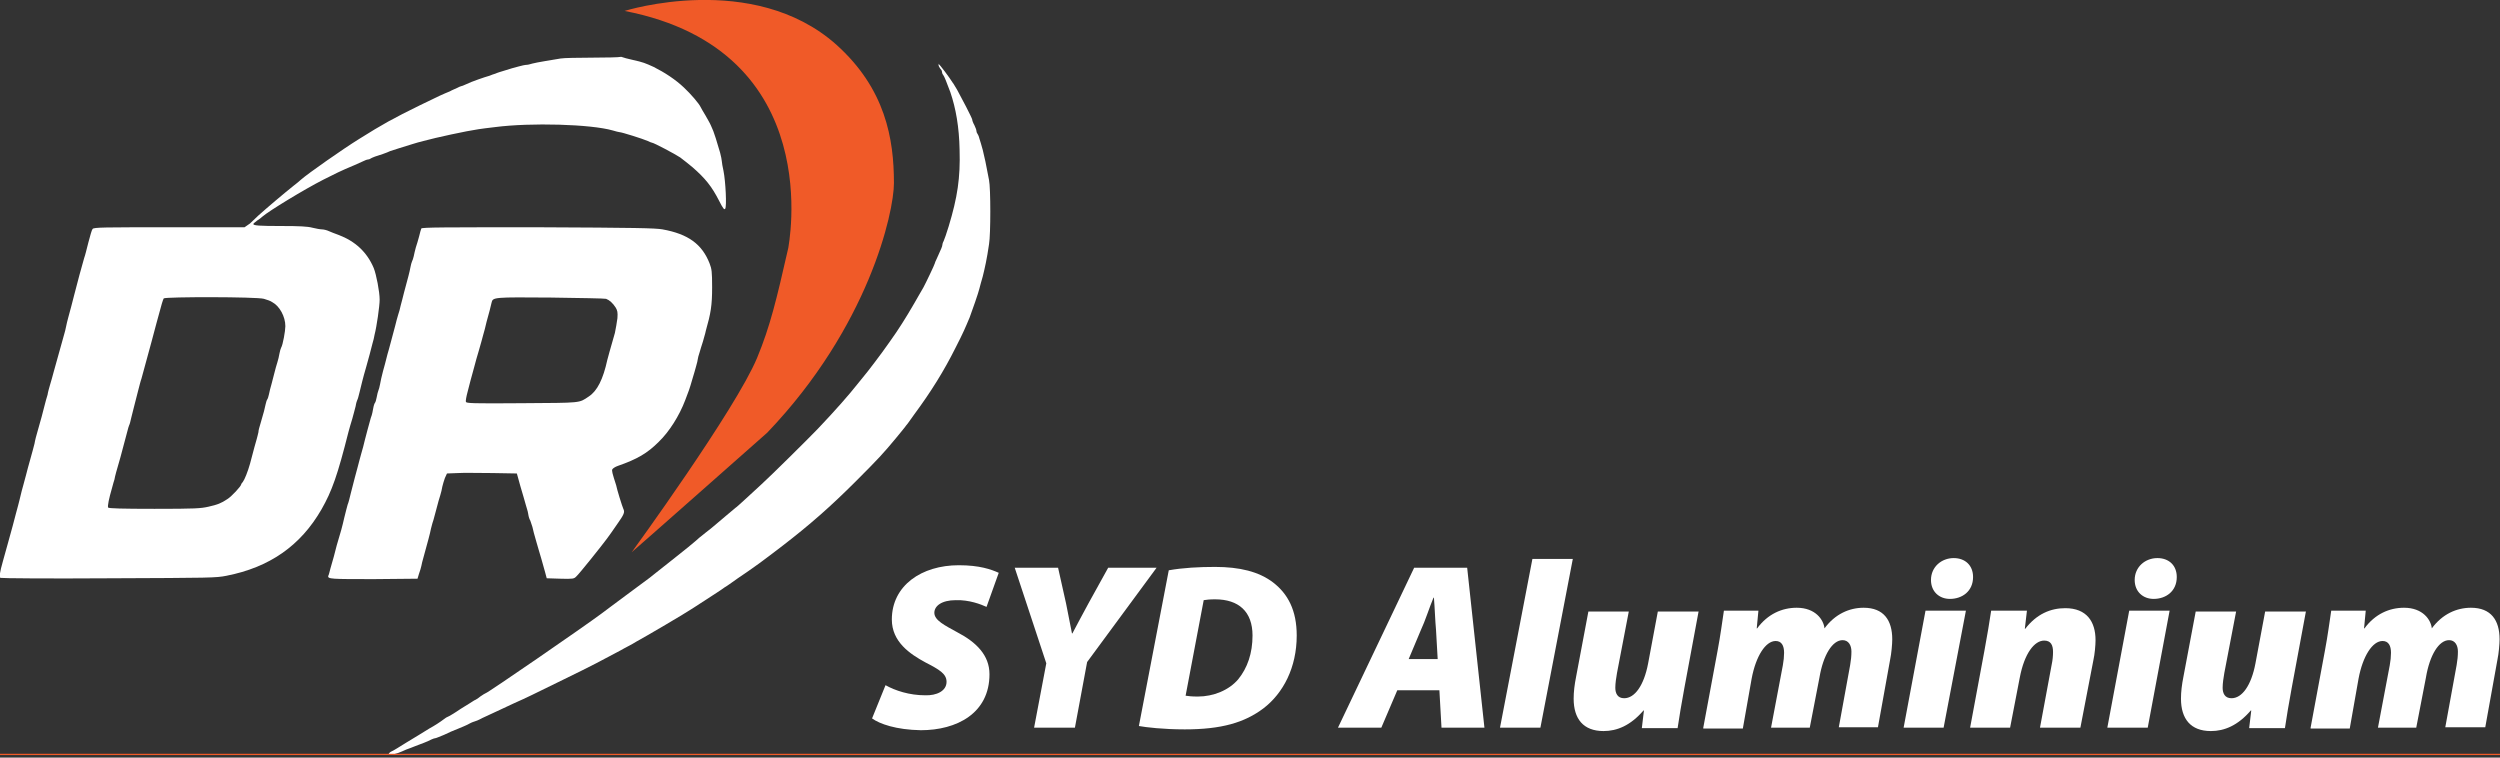
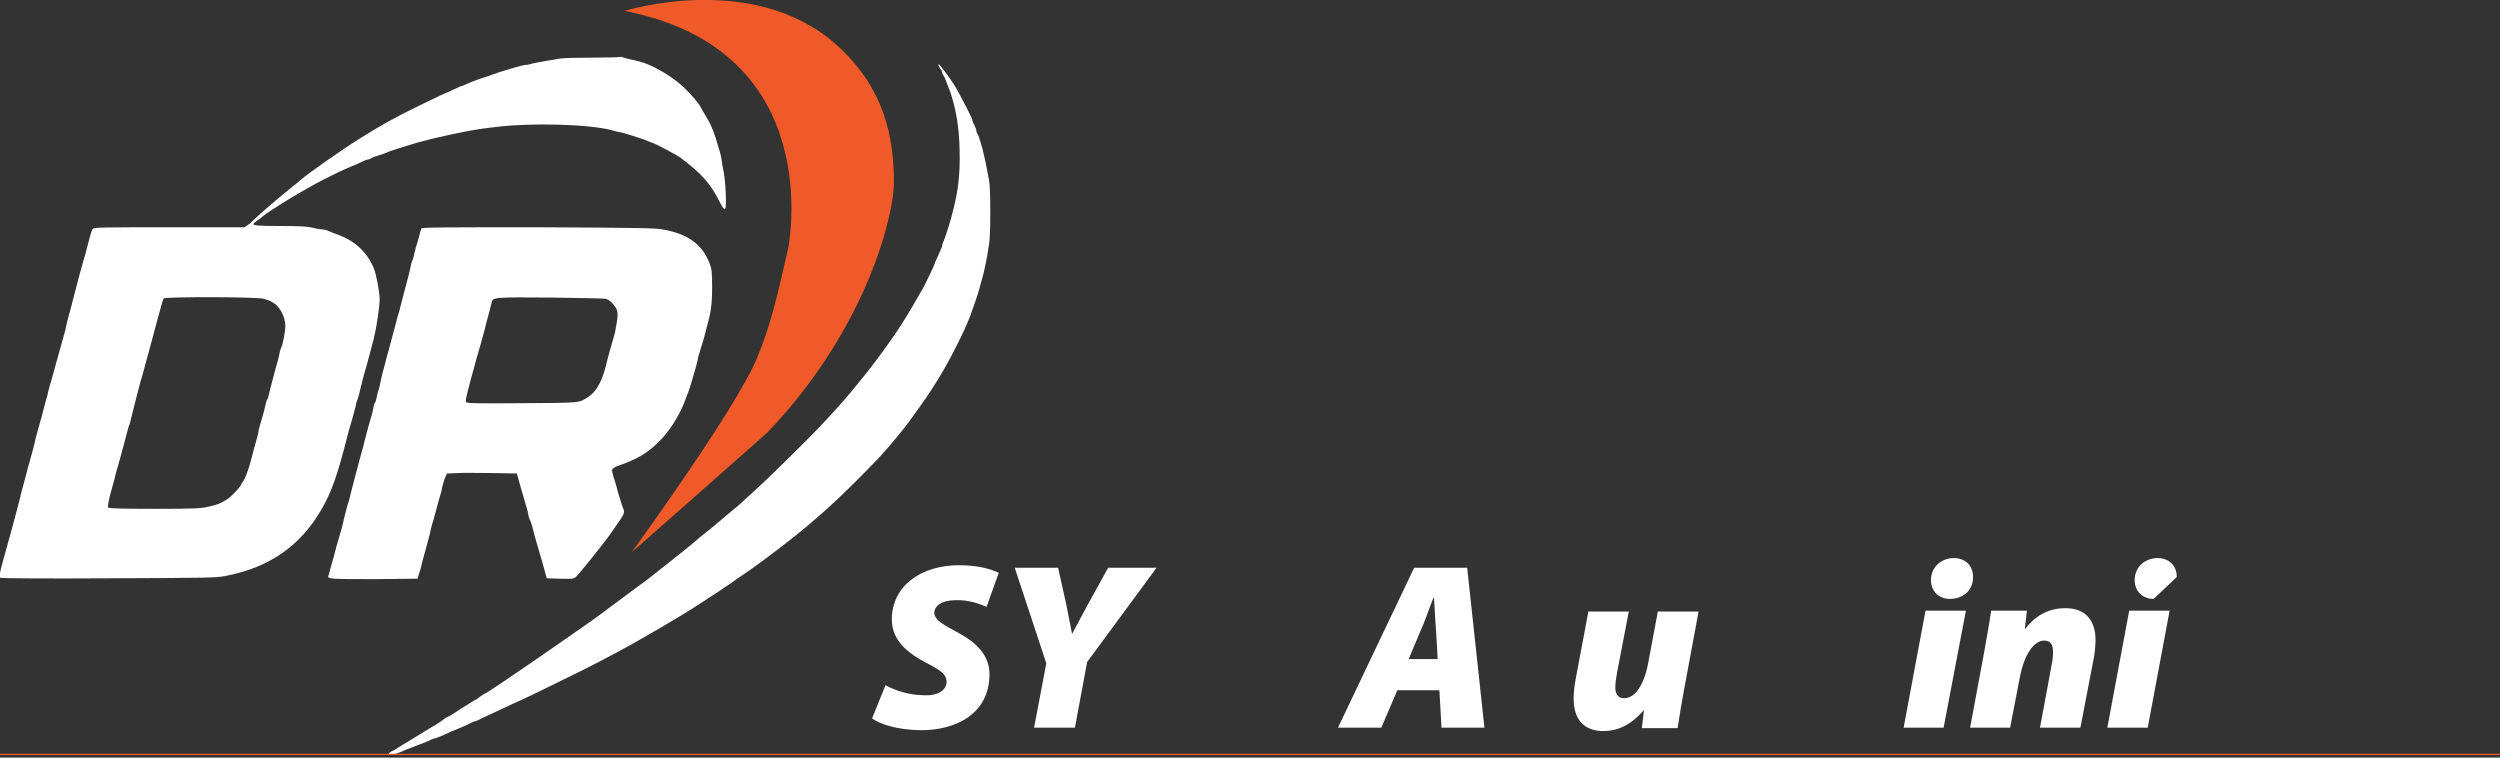
<svg xmlns="http://www.w3.org/2000/svg" version="1.1" id="Layer_1" x="0px" y="0px" viewBox="0 0 594 180" style="enable-background:new 0 0 594 180;" xml:space="preserve">
  <rect x="0" y="0" width="594" height="180" fill="#333333" stroke="none" />
  <style type="text/css">
	.st0{fill:#FFFFFF;}
	.st1{fill:#F05A28;}
</style>
  <g>
    <path class="st0" d="M133.2,13.9c-0.7,0.1-2.3,0.4-3.6,0.6c-1.3,0.2-2.7,0.5-3.1,0.6c-0.4,0.1-1,0.3-1.3,0.3c-0.4,0-1.3,0.2-2,0.4   c-0.8,0.2-2.2,0.6-3.1,0.9c-1,0.3-2,0.6-2.4,0.8c-0.4,0.1-0.9,0.3-1.4,0.5c-1.1,0.3-4.3,1.4-5.5,2c-0.6,0.3-1.2,0.5-1.3,0.5   c-0.1,0-0.5,0.2-0.9,0.4c-0.4,0.2-1.2,0.5-1.7,0.8c-1.7,0.7-2.4,1-7.1,3.3c-6.5,3.2-8.7,4.4-14.6,8.1c-3.7,2.3-12,8.1-13.7,9.6   c-0.4,0.4-1.2,1-1.7,1.4c-2.5,2-6.4,5.3-8.4,7.1c-0.5,0.5-1.4,1.3-2,1.9L58.1,54H40.2C24.7,54,22.3,54,22,54.4   c-0.2,0.2-0.6,1.7-1,3.2c-0.4,1.6-0.8,3.2-1,3.7c-0.6,2.1-1.6,5.7-2.4,8.9c-0.4,1.7-0.9,3.4-1.4,5.3c-0.2,0.7-0.4,1.6-0.5,2.1   c-0.1,0.5-0.3,1.4-0.5,2c-0.5,1.8-1.4,5-2.4,8.6c-0.3,1.1-0.7,2.6-0.9,3.2c-0.2,0.7-0.5,1.7-0.6,2.4c-0.2,0.6-0.5,1.7-0.7,2.5   c-0.2,0.7-0.5,2-0.7,2.7c-0.2,0.7-0.6,2.2-0.9,3.2c-0.3,1-0.7,2.5-0.8,3.2c-0.2,0.7-0.6,2.4-1,3.7c-0.4,1.3-0.8,3-1,3.7   c-0.2,0.7-0.5,1.9-0.7,2.6c-0.2,0.7-0.5,1.8-0.6,2.3c-0.1,0.5-0.4,1.6-0.6,2.4c-0.2,0.8-0.8,2.9-1.3,4.9c-0.9,3.2-1.3,4.8-2.3,8.3   c-0.8,2.8-0.9,3.8-0.6,4c0.2,0.1,11.6,0.2,25.7,0.1c24.4-0.1,25.5-0.1,28-0.6c10.2-2,17.6-7.1,22.6-15.8c2.5-4.4,3.8-8.1,6.4-18.4   c0.2-0.8,0.6-2.1,0.9-3.1s0.6-2.3,0.8-3c0.1-0.7,0.3-1.3,0.4-1.5c0.1-0.1,0.3-0.9,0.5-1.7c0.4-1.6,0.8-3.4,1.6-6.1   c0.6-2.2,1.1-3.9,1.5-5.6c0.2-0.6,0.4-1.5,0.5-2.1c0.5-1.9,1.2-6.8,1.2-8.3c0-1.9-0.8-6-1.4-7.5c-1.6-3.8-4.4-6.4-8.4-7.9   c-0.8-0.3-1.9-0.7-2.3-0.9c-0.4-0.2-1.2-0.4-1.6-0.4c-0.4,0-1.5-0.2-2.3-0.4c-1.1-0.3-3.1-0.4-7.2-0.4c-5.4,0-6.9-0.1-6.8-0.5   c0-0.1,0.4-0.4,0.9-0.8c0.5-0.3,1-0.7,1.2-0.9c1.6-1.4,10-6.5,14.5-8.8c3-1.5,3.9-2,7.5-3.5c0.7-0.3,1.6-0.7,2-0.9   c0.4-0.2,0.9-0.4,1.1-0.4c0.2,0,0.5-0.1,0.6-0.2c0.1-0.1,0.6-0.3,1.1-0.5c1-0.3,2.8-0.9,3.6-1.3c0.5-0.2,3.5-1.1,5.4-1.7   c0.6-0.2,1.7-0.5,2.5-0.7c2.9-0.8,10.3-2.4,13.1-2.8c0.5-0.1,2.3-0.3,3.9-0.5c8.5-1.1,22.8-0.7,28,0.8c0.7,0.2,1.4,0.4,1.6,0.4   c0.5,0,5.6,1.6,6.7,2.1c0.4,0.2,0.9,0.4,1,0.4c0.4,0,5.5,2.7,6.7,3.5c0.7,0.5,1.9,1.5,2.9,2.3c3.1,2.7,4.6,4.6,6.3,7.9   c1,2,1.3,2.3,1.5,2c0.4-0.5,0.1-6.5-0.4-9c-0.2-0.9-0.4-2-0.4-2.3c0-0.3-0.2-1.2-0.4-2c-0.8-2.8-1.4-4.6-1.6-5.1   c-0.1-0.3-0.4-0.9-0.6-1.4c-0.2-0.5-0.8-1.5-1.3-2.4c-0.5-0.8-1-1.7-1.1-1.9c-0.4-0.9-2.4-3.2-4-4.7c-2-1.9-4.6-3.6-7.2-4.9   c-2-0.9-2.4-1.1-5.1-1.7c-0.9-0.2-2.1-0.5-2.6-0.7C146.4,13.8,134.9,13.6,133.2,13.9L133.2,13.9z M62.7,71c0.7,0.2,1.6,0.5,2,0.8   c1.7,0.9,3.1,3.4,3.1,5.7c0,1.1-0.6,4.5-1,5.1c-0.1,0.2-0.3,0.8-0.4,1.4c-0.1,0.6-0.3,1.5-0.5,2.1c-0.2,0.6-0.5,1.7-0.7,2.5   c-0.2,0.7-0.5,2-0.7,2.7c-0.2,0.7-0.5,1.8-0.6,2.4c-0.1,0.5-0.3,1.1-0.4,1.2c-0.1,0.1-0.3,0.7-0.4,1.2c-0.2,1-0.4,1.8-1.2,4.5   c-0.2,0.7-0.5,1.6-0.5,2.1c-0.1,0.5-0.3,1.2-0.4,1.6c-0.2,0.7-0.7,2.4-1.6,5.9c-0.5,1.8-1.3,3.8-1.7,4.3c-0.2,0.2-0.4,0.5-0.4,0.6   c0,0.4-2.3,2.9-3.3,3.5c-1.5,1-2.3,1.3-4.5,1.8c-1.8,0.4-3,0.5-12.8,0.5c-7.7,0-10.9-0.1-11-0.3c-0.2-0.3,0.2-2.2,0.9-4.6   c0.2-0.8,0.5-1.8,0.6-2.1c0.1-0.7,0.5-2.1,1.4-5.2c0.5-1.8,0.7-2.6,1.6-6c0.2-0.8,0.4-1.5,0.5-1.7c0.1-0.1,0.3-0.9,0.5-1.8   c0.4-1.5,0.5-2.1,1.6-6.3c0.3-1.1,0.6-2.4,0.8-2.9c0.2-0.8,1.4-5.2,2.4-8.8c0.2-0.7,0.7-2.7,1.2-4.5c1.3-4.9,1.5-5.4,1.7-5.8   C39.3,70.5,61,70.5,62.7,71L62.7,71z" />
    <path class="st0" d="M223,15.4c0,0.3,0.2,0.6,0.4,0.9c0.2,0.2,0.4,0.5,0.4,0.7c0,0.2,0.1,0.6,0.3,0.8c0.3,0.4,0.8,1.7,1.7,4.1   c1.3,3.8,2.1,8.3,2.2,13.7c0.2,6.6-0.5,11.3-2.6,18.2c-0.5,1.6-1,3.1-1.2,3.5c-0.2,0.3-0.3,0.8-0.3,0.9c0,0.3-0.2,0.8-1.3,3.2   c-0.3,0.6-0.5,1.1-0.5,1.2c0,0.2-2.2,4.8-2.7,5.7c-0.1,0.2-0.6,1-1.1,1.9c-0.5,0.8-1.1,2-1.5,2.6c-1.4,2.4-3.3,5.5-5.4,8.4   c-2,2.9-5.7,7.7-6,8c-0.1,0.1-0.8,1-1.7,2.1c-1.8,2.3-5.3,6.3-9.4,10.6c-2.2,2.3-11.2,11.2-13.3,13.1c-0.9,0.8-2.6,2.4-3.8,3.5   c-1.2,1.1-2.3,2.1-2.5,2.2c-0.1,0.1-1.3,1.1-2.5,2.1c-1.2,1-2.4,2-2.6,2.2c-0.2,0.2-1.1,0.9-2,1.6c-0.9,0.7-2,1.6-2.4,2   c-0.6,0.6-8.6,6.9-11,8.8c-0.4,0.3-2.8,2.1-5.4,4c-2.6,1.9-5.2,3.9-5.9,4.4c-4.3,3.2-27.1,18.9-27.5,18.9c-0.1,0-0.7,0.4-1.3,0.8   c-0.6,0.5-1.3,0.9-1.4,0.9c-0.1,0.1-1.6,1-3.2,2c-1.6,1.1-3,1.9-3.1,1.9c-0.1,0-0.6,0.3-1.1,0.7c-0.5,0.4-2,1.4-3.3,2.1   c-1.3,0.8-3.7,2.3-5.4,3.3c-1.6,1-3.2,2-3.5,2.1c-0.3,0.1-0.6,0.4-0.7,0.5c-0.2,0.4,1.2,0.3,2.2-0.1c0.5-0.2,1.3-0.5,1.9-0.8   c0.6-0.2,1.6-0.6,2.1-0.8c0.6-0.2,1.5-0.6,2.1-0.8c0.6-0.2,1.4-0.6,1.8-0.8c0.4-0.2,0.8-0.3,0.9-0.3c0.2,0,1.1-0.4,2.1-0.8   c1-0.5,2.4-1.1,3.2-1.4c0.7-0.3,2-0.8,2.7-1.2c0.7-0.4,1.4-0.6,1.4-0.6c0.1,0,0.9-0.3,1.8-0.8c0.9-0.4,2.2-1,2.8-1.3   c0.6-0.3,2-0.9,3-1.4c1-0.5,2.2-1,2.6-1.2c1.6-0.7,3.7-1.7,10.8-5.2c7-3.4,9.4-4.7,13.7-7c1-0.6,2.7-1.4,3.6-2   c2.4-1.3,11.6-6.7,13.7-8.1c5.4-3.5,6.8-4.4,7.3-4.8c0.4-0.2,1.8-1.2,3.2-2.2c4-2.7,5.5-3.8,10.6-7.7c6.5-5,11.5-9.4,17.4-15.3   c5.5-5.5,6.5-6.6,9.5-10.2c1.1-1.3,2.1-2.6,2.2-2.7c0.1-0.2,0.4-0.5,0.7-0.9c0.2-0.3,0.9-1.3,1.5-2.1c4-5.4,7.1-10.4,9.8-15.8   c2-3.9,2.3-4.7,3.4-7.3c0.6-1.6,2.1-5.9,2.3-6.8c0.1-0.5,0.5-1.8,0.8-2.9c0.5-2,1-4.2,1.5-7.7c0.4-2.3,0.4-13.3,0-15.2   c-0.7-3.8-1.1-5.6-1.5-7.2c-0.3-1-0.6-2.2-0.8-2.7c-0.1-0.5-0.4-1.1-0.5-1.2c-0.1-0.1-0.2-0.4-0.2-0.6c0-0.2-0.2-0.8-0.5-1.4   c-0.3-0.5-0.5-1.1-0.5-1.3c0-0.3-2.7-5.5-3.6-7.1c-0.4-0.6-0.8-1.4-1-1.6c-0.8-1.3-3.2-4.5-3.4-4.5C223.1,14.9,223,15.1,223,15.4   L223,15.4z" />
    <path class="st0" d="M100.1,54.3c-0.1,0.2-0.3,1-0.5,1.8c-0.2,0.8-0.6,2.1-0.8,2.7c-0.2,0.7-0.4,1.6-0.5,2.1   c-0.1,0.5-0.3,1-0.4,1.2c-0.1,0.2-0.3,0.9-0.4,1.5c-0.2,1.1-0.5,2.2-1.5,5.9c-0.3,1.1-0.6,2.5-0.8,3.1c-0.1,0.6-0.4,1.6-0.6,2.2   c-0.2,0.6-0.5,1.8-0.7,2.6c-0.8,3.1-1.2,4.4-1.5,5.6c-0.2,0.7-0.5,1.7-0.6,2.2c-0.1,0.5-0.5,1.9-0.8,3c-0.3,1.1-0.6,2.5-0.7,3.1   c-0.1,0.6-0.3,1.3-0.4,1.5c-0.1,0.2-0.3,1-0.4,1.6c-0.1,0.6-0.3,1.2-0.4,1.3c-0.1,0.1-0.3,0.6-0.4,1.2c-0.1,0.6-0.3,1.7-0.6,2.4   c-0.6,2.3-1,3.5-1.4,5.2c-0.2,0.9-0.6,2.4-0.9,3.4c-0.3,1-0.6,2.3-0.8,3c-0.2,0.7-0.5,1.9-0.7,2.6c-0.2,0.8-0.6,2.3-0.9,3.5   s-0.6,2.5-0.8,2.9c-0.1,0.4-0.5,1.8-0.8,3.1c-0.5,2.2-0.8,3.3-1.8,6.6c-0.2,0.7-0.5,1.9-0.7,2.7c-0.2,0.8-0.6,2-0.8,2.8   c-0.2,0.8-0.4,1.6-0.5,1.7c-0.2,0.8,0.6,0.8,10.9,0.8l10.3-0.1l0.3-1c0.2-0.5,0.6-1.8,0.8-2.9c1.5-5.5,1.8-6.5,2.1-8   c0.2-0.9,0.5-1.8,0.6-2.1c0.1-0.3,0.4-1.4,0.7-2.6c0.3-1.2,0.7-2.6,0.9-3.2c0.2-0.6,0.4-1.5,0.5-2.1c0.1-0.5,0.4-1.4,0.6-2l0.5-1.1   l2.6-0.1c1.4-0.1,5.1,0,8.3,0l5.7,0.1l0.2,0.7c0.3,1.1,0.9,3.3,1.4,4.9c0.2,0.7,0.5,1.7,0.6,2.1c0.1,0.4,0.4,1.2,0.5,1.9   s0.3,1.3,0.5,1.6c0.1,0.3,0.3,0.9,0.5,1.5c0.1,0.5,0.5,2.1,0.9,3.4c0.4,1.3,0.9,3.2,1.2,4.1c0.3,1,0.7,2.4,0.9,3.2l0.4,1.5l3.2,0.1   c3.1,0.1,3.3,0,3.8-0.5c0.7-0.6,6.2-7.5,7.3-9c0.4-0.5,1.5-2.1,2.4-3.4c1.7-2.4,1.9-2.9,1.5-3.7c-0.1-0.2-0.5-1.4-0.9-2.7   c-0.4-1.2-0.7-2.5-0.8-2.9c-0.9-2.8-1.1-3.5-0.9-3.8c0.1-0.2,0.7-0.6,1.3-0.8c4.6-1.6,7-3,9.7-5.7c2.5-2.4,4.9-6.2,6.3-9.9   c0.3-0.8,0.7-1.9,0.9-2.4c0.2-0.5,0.5-1.6,0.8-2.6c0.3-1,0.7-2.3,0.9-3.1c0.2-0.7,0.4-1.5,0.4-1.7c0-0.2,0.2-0.9,0.4-1.5   c0.2-0.6,0.5-1.8,0.8-2.6c0.2-0.8,0.6-2,0.7-2.6c1.2-4.2,1.5-6.1,1.5-10.3c0-3.8-0.1-4.4-0.6-5.7c-1.8-4.6-5.1-7-11.2-8.1   c-1.7-0.3-6.3-0.4-29.6-0.5C105.7,54,100.2,54,100.1,54.3L100.1,54.3z M144,71c0.8,0.3,1.6,1,2.3,2.1c0.4,0.7,0.5,1.1,0.4,2.5   c-0.1,0.9-0.4,2.5-0.6,3.5c-1.2,4.3-1.6,5.5-1.8,6.4c-1,4.6-2.4,7.4-4.4,8.7c-2.4,1.6-1.5,1.5-15.9,1.6c-12,0.1-13.1,0-13.3-0.3   c-0.1-0.2,0.1-1.3,0.4-2.4c0.5-2,0.8-3.1,1.6-6c0.2-0.8,0.7-2.6,1.1-3.9c0.4-1.3,0.8-2.9,1-3.6c0.2-0.7,0.6-2.1,0.8-3.1   c0.6-2.2,1-3.6,1.2-4.6c0.3-1.3,0.5-1.3,14.1-1.2C137.8,70.8,143.7,70.9,144,71L144,71z" />
    <path class="st1" d="M148.4,2.6c0,0,30.5-9.6,50.3,8c11.7,10.5,13.7,22.4,13.7,32.9c0,7-6,34.1-30.1,59.3c0,0-32,28.3-32.2,28.4   c0,0,24.7-33.9,29.8-46.2c3.1-7.5,4.6-13.8,7.4-26.1C187.2,59,197,12,148.4,2.6z" />
  </g>
  <g>
    <path class="st0" d="M210.4,162.8c2.3,1.3,5.7,2.4,9.4,2.4c2.7,0.1,5.1-1,5.1-3.2c0-1.9-1.7-2.9-5-4.6c-3.7-2-8-4.9-8-10.2   c0-8.1,7.1-12.9,15.9-12.9c5,0,7.7,1,9.5,1.8l-2.9,8.1c-1.3-0.6-4.1-1.7-7.3-1.6c-3.4,0-5.1,1.4-5.1,3c0,1.8,2.5,3,5.4,4.6   c4.6,2.4,7.7,5.5,7.7,10c0,9.3-7.8,13.3-16.3,13.3c-5.9-0.1-9.8-1.5-11.6-2.8L210.4,162.8z" />
    <path class="st0" d="M245.7,172.9l2.9-15.3l-7.5-22.7h10.3l1.9,8.5c0.6,3.1,1,5,1.4,7.1h0.1c1.2-2.3,2.3-4.3,3.8-7.1l4.7-8.5h11.5   l-16.5,22.4l-2.9,15.6H245.7z" />
-     <path class="st0" d="M277.7,135.5c3.4-0.6,7.2-0.8,11-0.8c5.8,0,10.4,1.1,13.8,3.7c3.5,2.7,5.6,6.6,5.6,12.6   c0,7.6-3.2,13.7-7.9,17.3c-4.5,3.4-10,5-18.7,5c-5.1,0-9.3-0.5-10.9-0.8L277.7,135.5z M281.7,165.3c0.6,0.1,1.5,0.2,2.9,0.2   c3.7,0,7.4-1.5,9.6-4.1c2.2-2.7,3.4-6.2,3.4-10.4c0-5.7-3.3-8.6-8.9-8.6c-1.3,0-2.1,0.1-2.7,0.2L281.7,165.3z" />
    <path class="st0" d="M332,164l-3.8,8.9h-10.3l18.1-38h12.6l4.1,38h-10.2L342,164H332z M341.6,156.7l-0.4-7   c-0.2-2.1-0.3-5.3-0.5-7.7h-0.1c-1,2.4-2,5.6-3,7.7l-2.9,6.9H341.6z" />
-     <path class="st0" d="M356.4,172.9l7.7-40.1h9.6l-7.7,40.1H356.4z" />
    <path class="st0" d="M403.6,145.2l-3.4,18.3c-0.7,3.7-1.2,6.9-1.6,9.5h-8.5l0.5-4.2h-0.1c-3.1,3.6-6.3,4.9-9.5,4.9   c-4.8,0-7.1-2.9-7.1-7.7c0-1.6,0.2-3.3,0.6-5.3l2.9-15.4h9.6l-2.8,14.6c-0.2,1.1-0.4,2.5-0.4,3.5c0,1.3,0.5,2.5,2.1,2.5   c2.5,0,4.7-3,5.7-8.3l2.3-12.3H403.6z" />
-     <path class="st0" d="M404.7,172.9l3.4-18.3c0.7-3.7,1.1-6.9,1.5-9.5h8.2l-0.4,4.2h0.1c2.5-3.4,5.9-4.9,9.4-4.9   c4.5,0,6.4,2.9,6.6,4.9c2.5-3.4,5.9-4.9,9.3-4.9c4.8,0,6.8,3,6.8,7.5c0,1.1-0.2,3.4-0.5,4.8l-2.9,16.1h-9.3l2.7-14.8   c0.2-1.1,0.3-2.2,0.3-3.2c0-1.5-0.7-2.7-2.1-2.7c-2.4,0-4.6,3.5-5.5,8.9l-2.3,11.9h-9.2l2.8-14.8c0.2-1.1,0.3-2.1,0.3-3   c0-1.7-0.6-2.8-2-2.8c-2.4,0-4.7,3.6-5.7,8.9l-2.1,11.9H404.7z" />
    <path class="st0" d="M452.3,172.9l5.2-27.8h9.6l-5.3,27.8H452.3z M463.3,142.3c-2.5,0-4.5-1.7-4.5-4.5c0-3.1,2.5-5.2,5.4-5.2   c2.7,0,4.6,1.7,4.6,4.5C468.8,140.5,466.2,142.3,463.3,142.3L463.3,142.3z" />
    <path class="st0" d="M468.1,172.9l3.4-18.3c0.7-3.7,1.2-6.9,1.6-9.5h8.5l-0.5,4.3h0.1c2.7-3.5,6-4.9,9.5-4.9c5.1,0,7.2,3.2,7.2,7.6   c0,1.2-0.2,3.4-0.5,4.7l-3.1,16.1h-9.6l2.8-15.1c0.2-0.9,0.3-2,0.3-2.9c0-1.6-0.5-2.7-2.1-2.7c-2.3,0-4.7,3-5.8,8.8l-2.3,11.9   H468.1z" />
-     <path class="st0" d="M500.7,172.9l5.2-27.8h9.6l-5.2,27.8H500.7z M511.7,142.3c-2.5,0-4.5-1.7-4.5-4.5c0-3.1,2.5-5.2,5.4-5.2   c2.7,0,4.6,1.7,4.6,4.5C517.2,140.5,514.6,142.3,511.7,142.3L511.7,142.3z" />
-     <path class="st0" d="M547.9,145.2l-3.4,18.3c-0.7,3.7-1.2,6.9-1.6,9.5h-8.5l0.5-4.2h-0.1c-3.1,3.6-6.3,4.9-9.5,4.9   c-4.8,0-7.1-2.9-7.1-7.7c0-1.6,0.2-3.3,0.6-5.3l2.9-15.4h9.6l-2.8,14.6c-0.2,1.1-0.4,2.5-0.4,3.5c0,1.3,0.5,2.5,2.1,2.5   c2.5,0,4.7-3,5.7-8.3l2.3-12.3H547.9z" />
-     <path class="st0" d="M549,172.9l3.4-18.3c0.7-3.7,1.1-6.9,1.5-9.5h8.2l-0.4,4.2h0.1c2.5-3.4,5.9-4.9,9.4-4.9c4.5,0,6.4,2.9,6.6,4.9   c2.5-3.4,5.9-4.9,9.3-4.9c4.8,0,6.8,3,6.8,7.5c0,1.1-0.2,3.4-0.5,4.8l-2.9,16.1H581l2.7-14.8c0.2-1.1,0.3-2.2,0.3-3.2   c0-1.5-0.7-2.7-2.1-2.7c-2.4,0-4.6,3.5-5.5,8.9l-2.3,11.9H565l2.8-14.8c0.2-1.1,0.3-2.1,0.3-3c0-1.7-0.6-2.8-2-2.8   c-2.4,0-4.7,3.6-5.7,8.9l-2.1,11.9H549z" />
+     <path class="st0" d="M500.7,172.9l5.2-27.8h9.6l-5.2,27.8H500.7z M511.7,142.3c-2.5,0-4.5-1.7-4.5-4.5c0-3.1,2.5-5.2,5.4-5.2   c2.7,0,4.6,1.7,4.6,4.5L511.7,142.3z" />
  </g>
  <rect x="-1.1" y="179.1" class="st1" width="599.1" height="0.3" />
</svg>